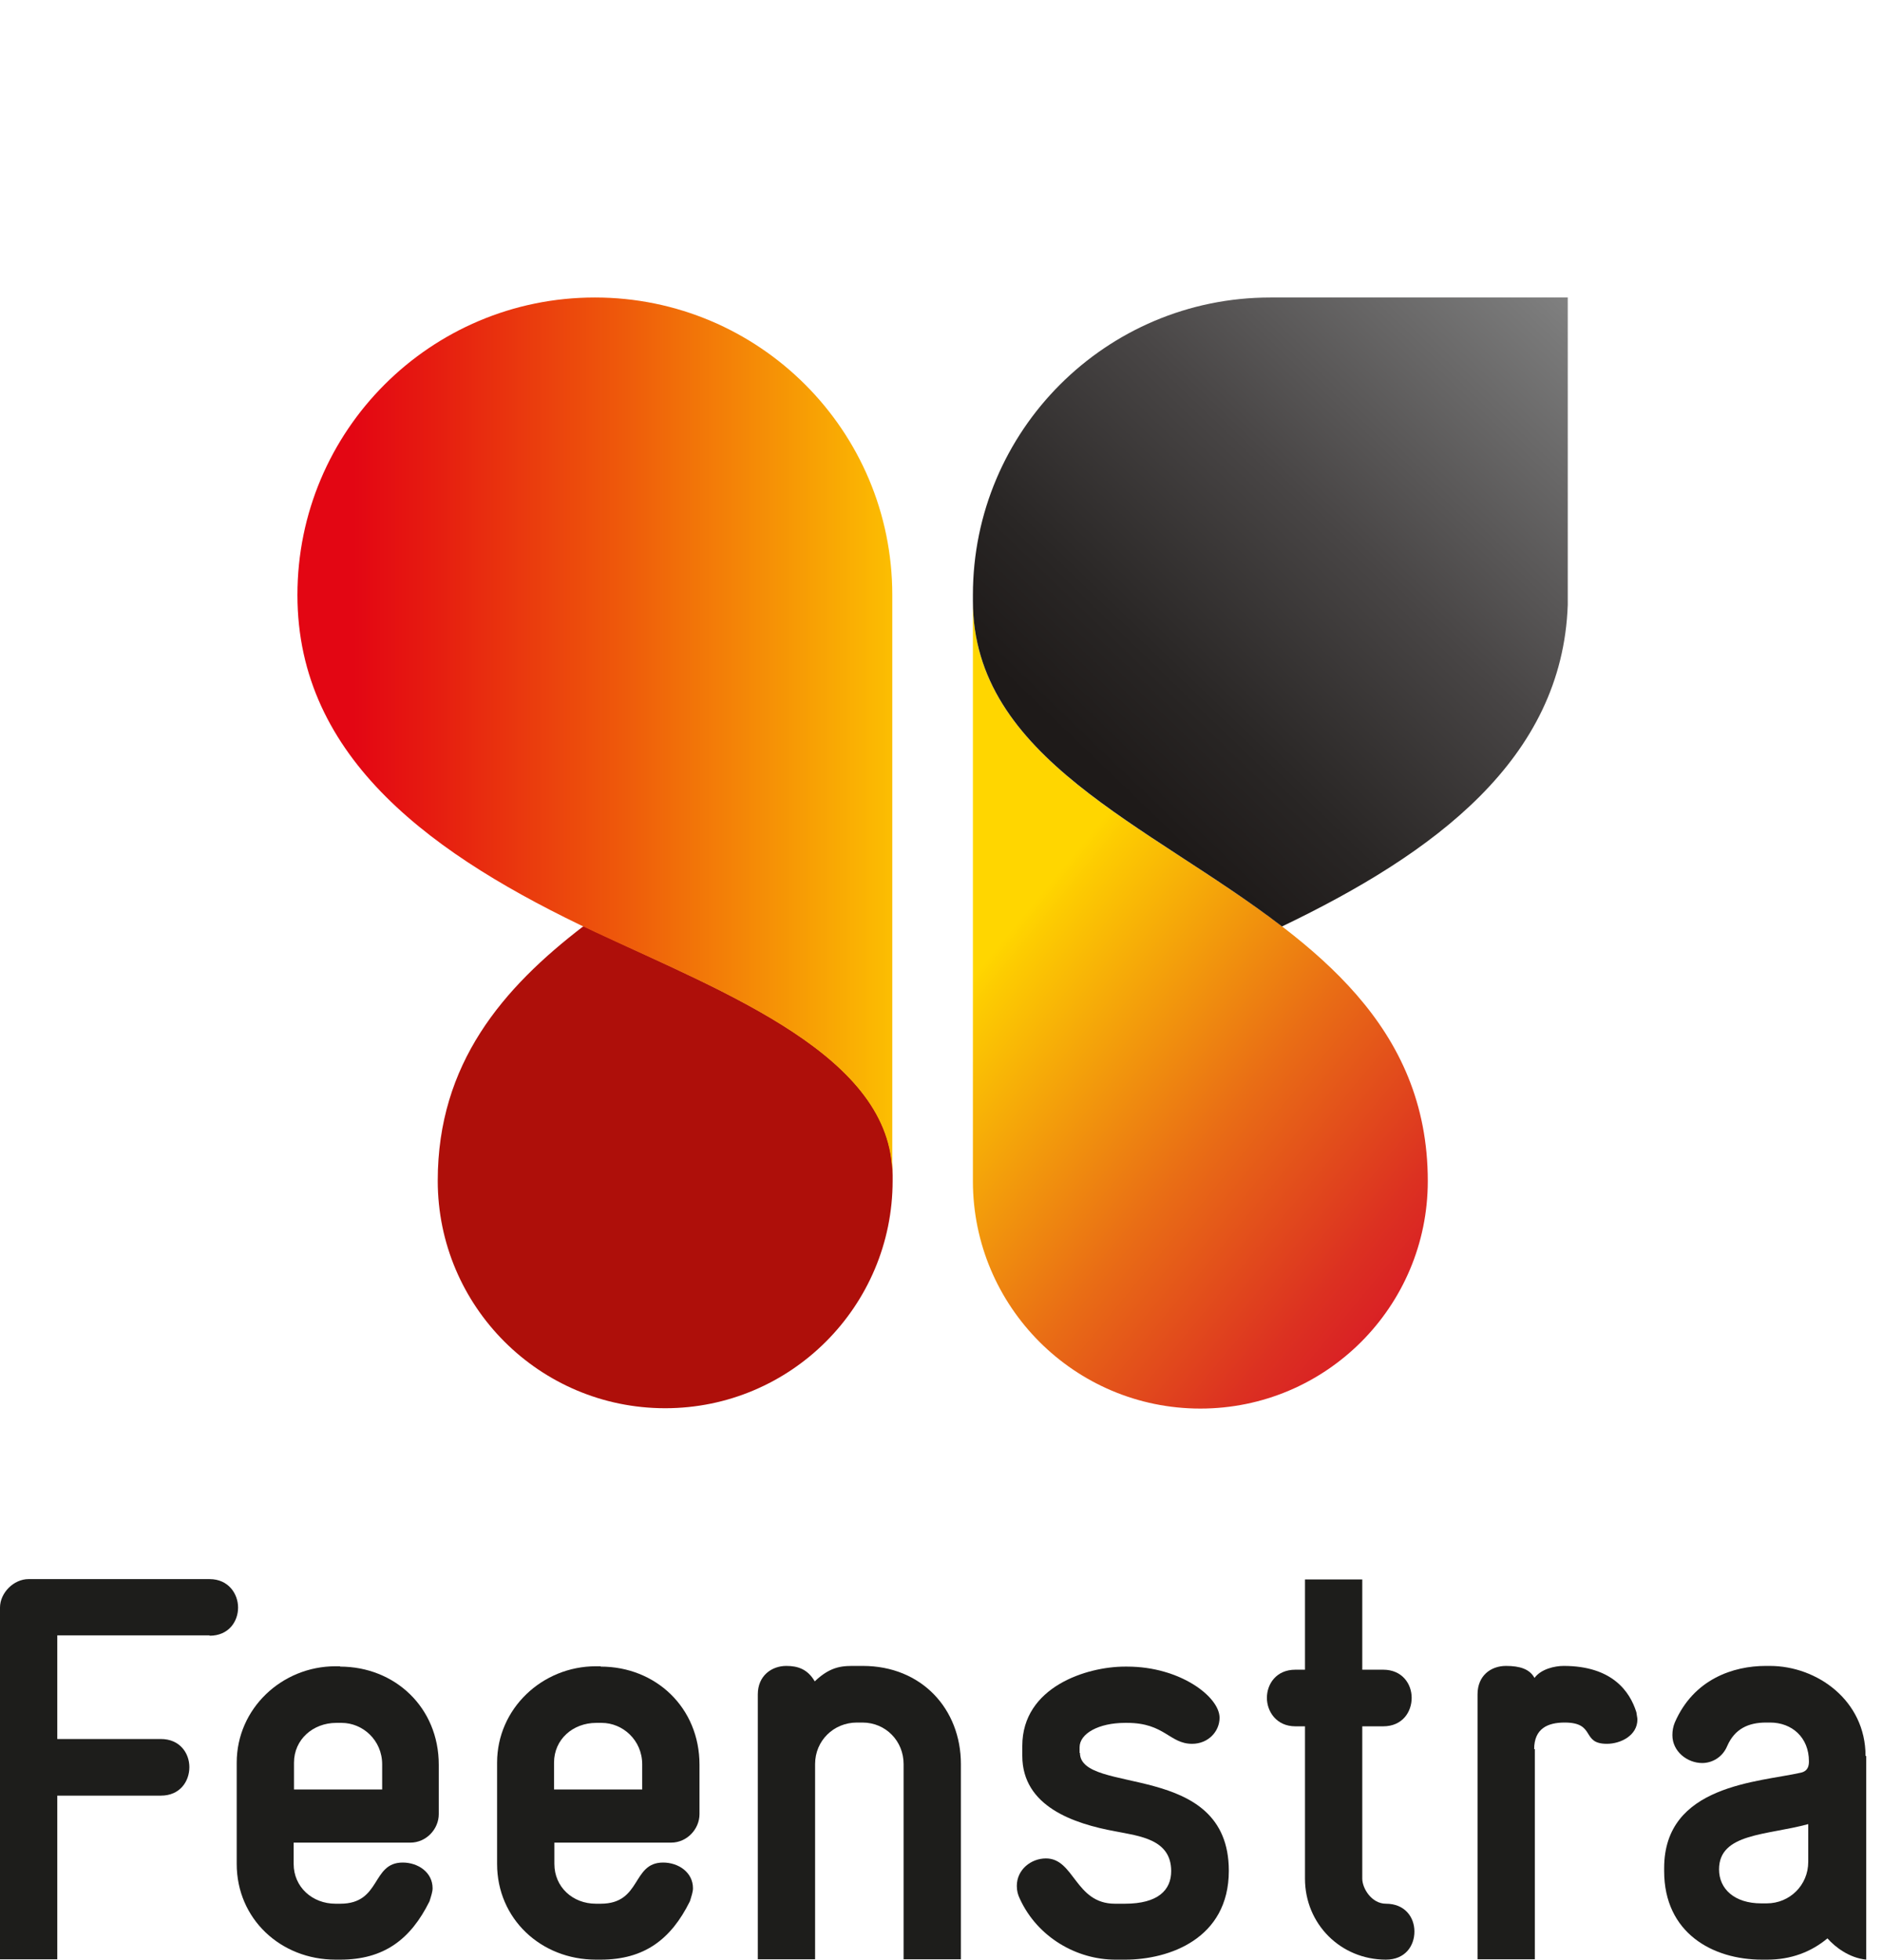
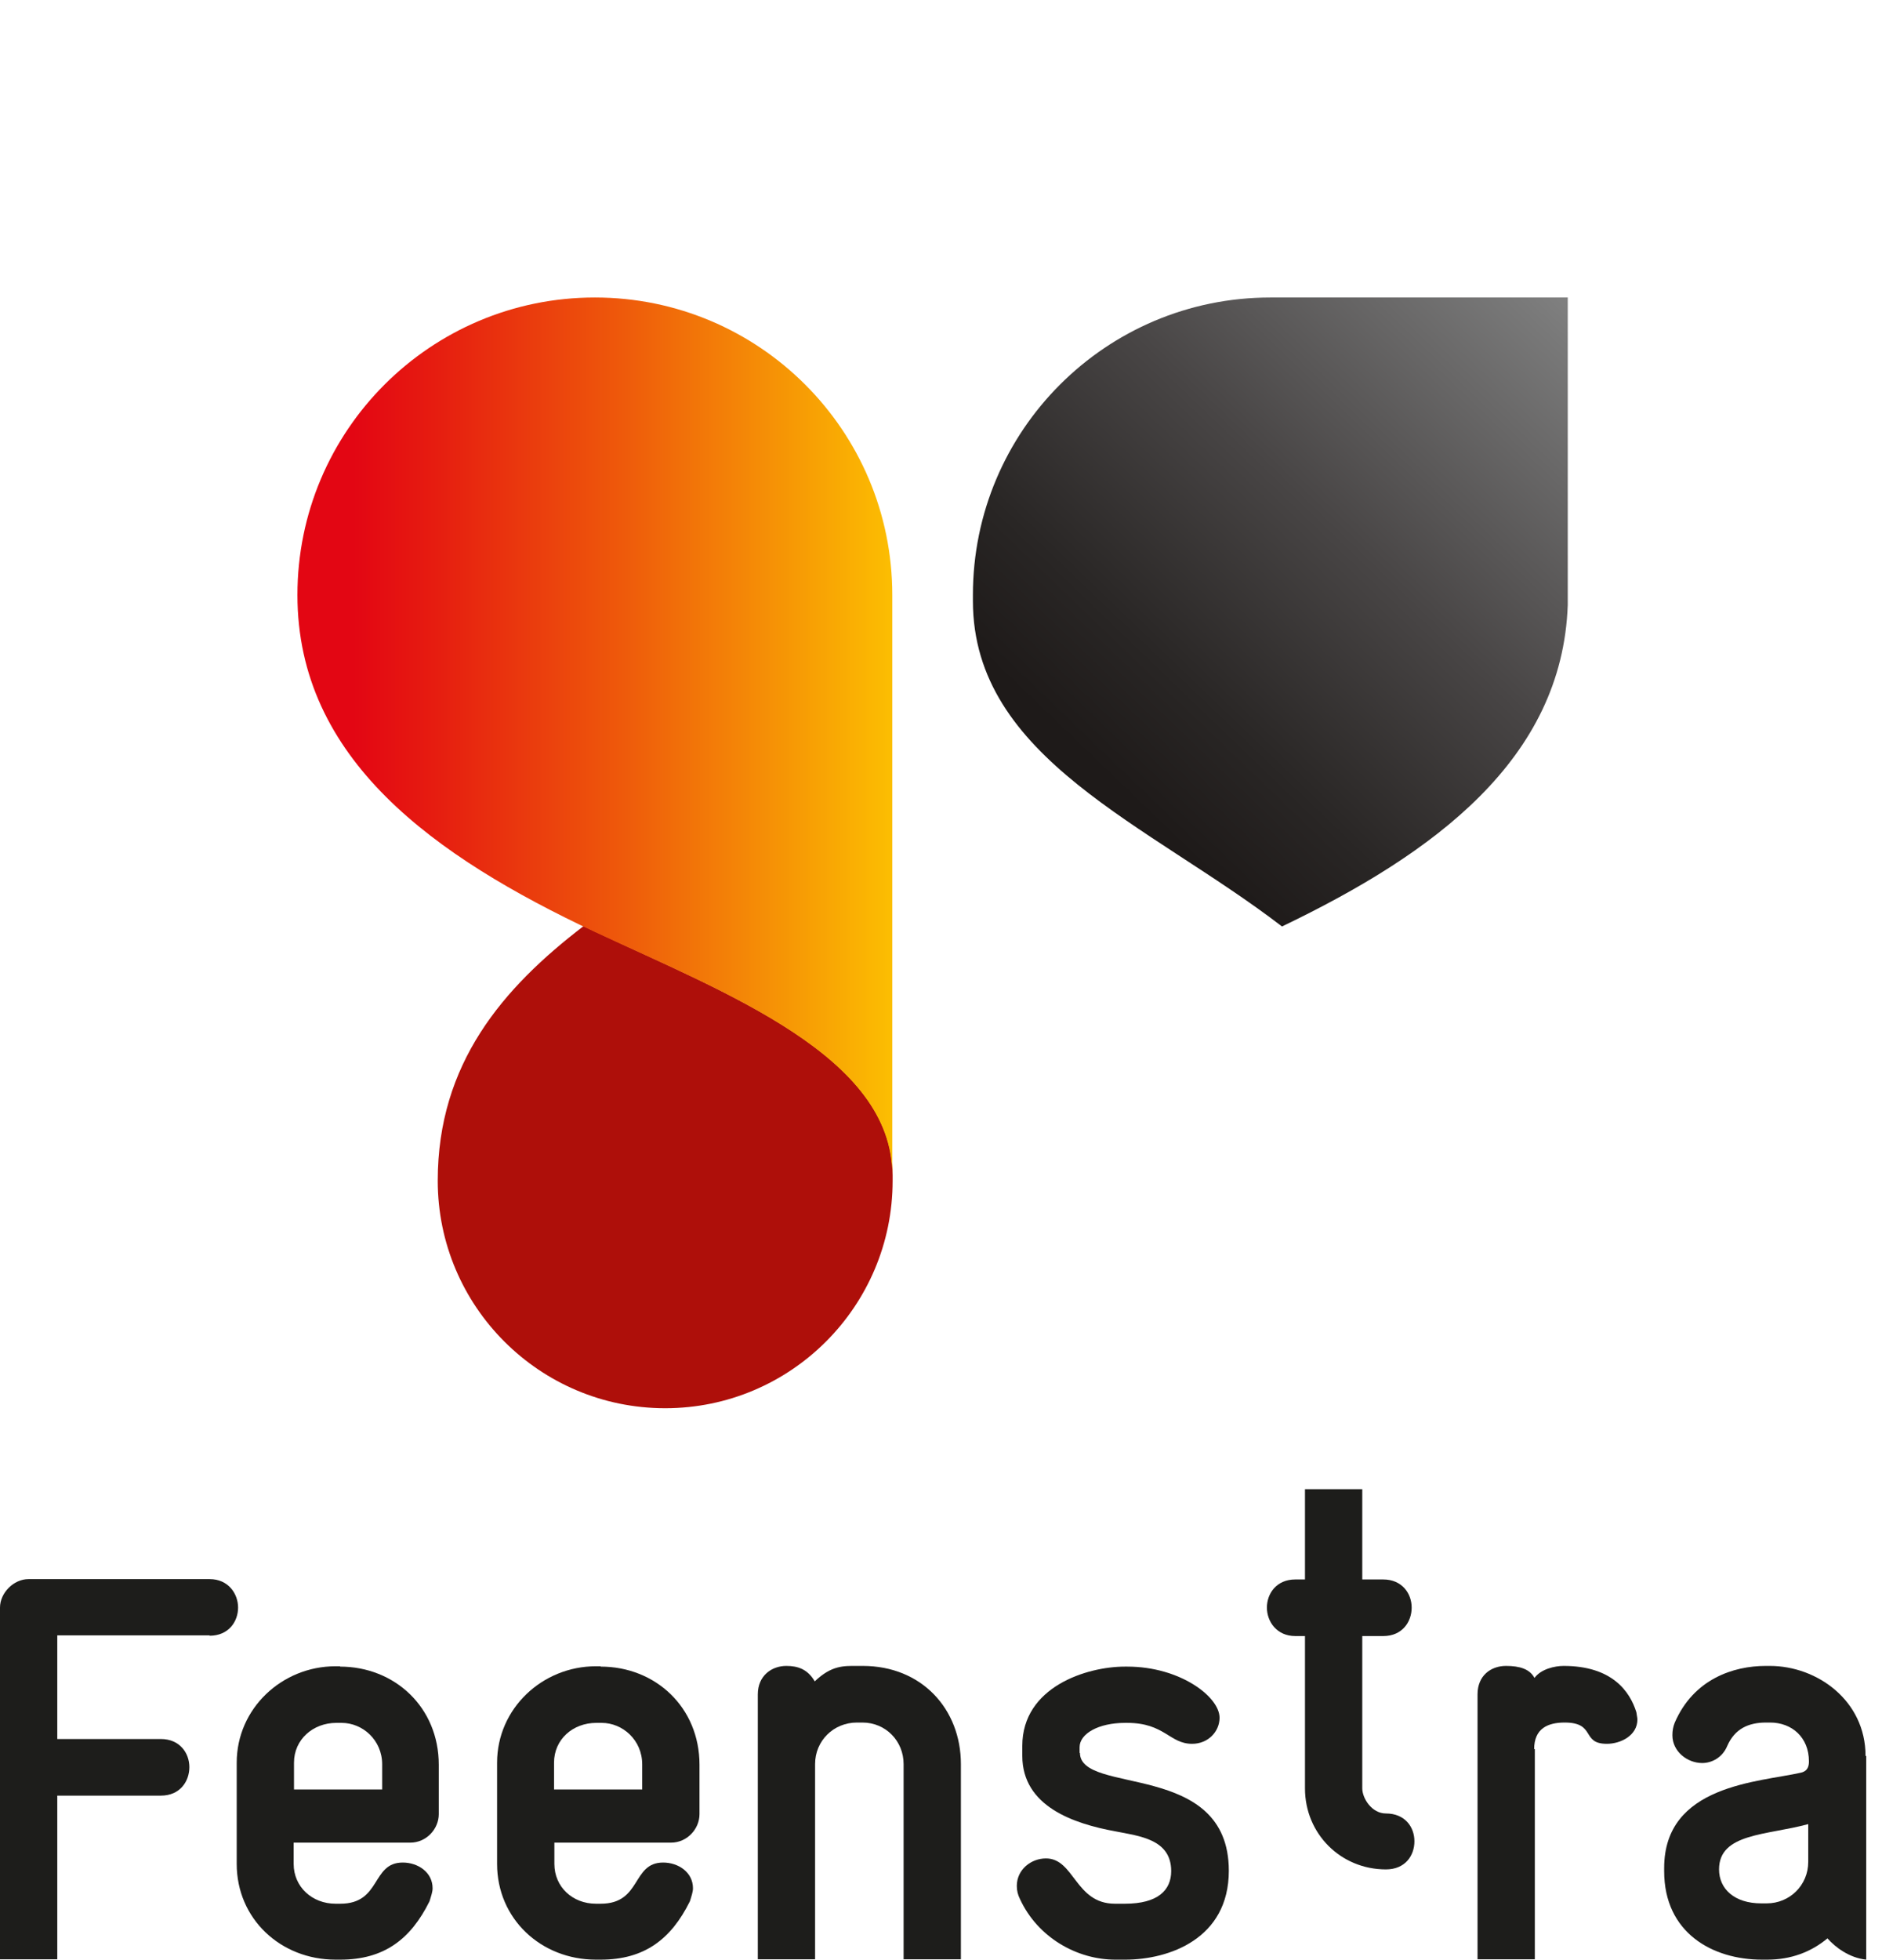
<svg xmlns="http://www.w3.org/2000/svg" id="Laag_1" viewBox="0 0 54.86 57.11">
  <defs>
    <style>.cls-1{fill:none;}.cls-2{clip-path:url(#clippath);}.cls-3{fill:#ae0f0a;}.cls-4{fill:#1d1d1b;}.cls-5{clip-path:url(#clippath-1);}.cls-6{clip-path:url(#clippath-2);}.cls-7{fill:url(#Naamloos_verloop_12);}.cls-8{fill:url(#Naamloos_verloop_11);}.cls-9{fill:url(#Naamloos_verloop_10);}</style>
    <clipPath id="clippath">
      <path class="cls-1" d="m28.36,34.42c0,3.66,2.97,6.63,6.63,6.63s6.63-2.97,6.63-6.63c0-9.06-13.26-9.51-13.26-16.91v16.91Z" />
    </clipPath>
    <linearGradient id="Naamloos_verloop_10" x1="-404.81" y1="310.88" x2="-403.81" y2="310.88" gradientTransform="translate(5105.02 -6562.51) rotate(-90) scale(16.31 -16.31)" gradientUnits="userSpaceOnUse">
      <stop offset="0" stop-color="#d81a26" />
      <stop offset=".16" stop-color="#dc3121" />
      <stop offset=".49" stop-color="#e96d15" />
      <stop offset=".96" stop-color="#fdcc01" />
      <stop offset="1" stop-color="#ffd600" />
    </linearGradient>
    <clipPath id="clippath-1">
      <path class="cls-1" d="m8.67,17.34c0,4.79,3.99,7.62,8.67,9.82,3.83,1.79,8.67,3.63,8.67,7.09v-16.91c0-4.79-3.88-8.67-8.67-8.67s-8.67,3.88-8.67,8.67" />
    </clipPath>
    <linearGradient id="Naamloos_verloop_11" x1="-372.53" y1="333.6" x2="-371.53" y2="333.6" gradientTransform="translate(6469.96 5807.5) scale(17.34 -17.34)" gradientUnits="userSpaceOnUse">
      <stop offset="0" stop-color="#e30613" />
      <stop offset=".14" stop-color="#e61d10" />
      <stop offset=".45" stop-color="#ee590b" />
      <stop offset=".88" stop-color="#fbb802" />
      <stop offset="1" stop-color="#ffd500" />
    </linearGradient>
    <clipPath id="clippath-2">
      <path class="cls-1" d="m37.03,8.67c-4.79,0-8.67,3.88-8.67,8.67v.17c0,4.6,5.13,6.51,9.01,9.49,4.44-2.13,8.17-4.87,8.33-9.37h0v-.08c0-.07,0-.14,0-.21s0-.14,0-.21v-8.46h-8.67Z" />
    </clipPath>
    <linearGradient id="Naamloos_verloop_12" x1="-377.24" y1="319.23" x2="-376.24" y2="319.23" gradientTransform="translate(7646.87 6463.8) scale(20.19 -20.19)" gradientUnits="userSpaceOnUse">
      <stop offset="0" stop-color="#1e1a19" />
      <stop offset=".17" stop-color="#292625" />
      <stop offset=".48" stop-color="#484545" />
      <stop offset=".9" stop-color="#797979" />
      <stop offset="1" stop-color="#878787" />
    </linearGradient>
  </defs>
  <path class="cls-4" d="m44.72,50.98c0-.61.4-.78.89-.78.92,0,.47.62,1.23.62.4,0,.89-.24.89-.71,0-.05-.02-.12-.03-.21-.19-.61-.71-1.35-2.12-1.35-.26,0-.66.09-.85.35-.14-.26-.43-.35-.83-.35-.44,0-.83.28-.83.83v7.72h1.67v-6.13Z" />
  <path class="cls-4" d="m11.14,52.15h-2.57v-.78c0-.68.56-1.16,1.23-1.16h.16c.61,0,1.18.5,1.18,1.21v.73Zm-1.22-3.59h-.14c-1.56,0-2.88,1.23-2.88,2.81v2.95c0,1.6,1.28,2.79,2.88,2.79h.14c1.27,0,2.05-.59,2.6-1.7.05-.16.09-.28.09-.38,0-.47-.43-.75-.87-.75-.92,0-.62,1.2-1.82,1.2h-.14c-.68,0-1.22-.49-1.22-1.16v-.62h3.4c.47,0,.83-.4.83-.83v-1.44c0-1.67-1.28-2.86-2.88-2.86" />
  <path class="cls-4" d="m18.72,52.15h-2.57v-.78c0-.68.55-1.16,1.23-1.16h.16c.61,0,1.18.5,1.18,1.21v.73Zm-1.21-3.59h-.14c-1.56,0-2.88,1.23-2.88,2.81v2.95c0,1.6,1.28,2.79,2.88,2.79h.14c1.27,0,2.05-.59,2.6-1.7.05-.16.09-.28.09-.38,0-.47-.43-.75-.87-.75-.92,0-.62,1.2-1.82,1.2h-.14c-.68,0-1.21-.49-1.21-1.16v-.62h3.4c.47,0,.83-.4.83-.83v-1.44c0-1.67-1.28-2.86-2.88-2.86" />
  <path class="cls-4" d="m31.47,51.09v-.17c0-.4.56-.71,1.32-.71h.07c1.09,0,1.23.61,1.89.61.47,0,.8-.36.8-.76,0-.61-1.15-1.49-2.69-1.49h-.07c-1.11,0-2.99.59-2.99,2.31v.29c0,1.48,1.51,1.98,2.71,2.2.71.14,1.63.23,1.63,1.16,0,.55-.38.95-1.35.95h-.29c-1.16,0-1.18-1.32-2.01-1.32-.44,0-.85.33-.85.8,0,.14.03.26.09.38.52,1.13,1.67,1.77,2.78,1.77h.29c1.28,0,3.02-.61,3.02-2.59,0-3.23-4.34-2.19-4.34-3.44" />
  <path class="cls-4" d="m52.71,54.26c0,.68-.54,1.21-1.21,1.21h-.16c-.78,0-1.23-.42-1.23-.99,0-1.06,1.39-.99,2.6-1.32v1.09Zm1.67-3.09c0-1.61-1.41-2.62-2.79-2.62h-.12c-.94,0-2.1.38-2.65,1.65-.05.12-.07.24-.07.37,0,.47.43.81.87.81.28,0,.59-.16.73-.5.22-.5.62-.68,1.13-.68h.12c.63,0,1.13.43,1.13,1.13,0,.12-.02.28-.23.33-1.23.28-3.99.35-3.99,2.78v.09c0,1.8,1.41,2.58,2.85,2.58h.16c.68,0,1.27-.22,1.75-.62.23.26.64.57,1.13.62v-5.93Z" />
-   <path class="cls-4" d="m38.04,46.03v2.63h-.28c-.56,0-.83.42-.83.82s.28.83.83.83h.28v4.44c0,1.32,1.04,2.36,2.36,2.36.56,0,.83-.4.83-.82s-.28-.81-.83-.81c-.42,0-.69-.45-.69-.73v-4.44h.61c.56,0,.83-.42.83-.83s-.28-.82-.83-.82h-.61v-2.63h-1.67Z" />
+   <path class="cls-4" d="m38.04,46.03h-.28c-.56,0-.83.42-.83.82s.28.83.83.83h.28v4.44c0,1.32,1.04,2.36,2.36,2.36.56,0,.83-.4.83-.82s-.28-.81-.83-.81c-.42,0-.69-.45-.69-.73v-4.44h.61c.56,0,.83-.42.83-.83s-.28-.82-.83-.82h-.61v-2.63h-1.67Z" />
  <path class="cls-4" d="m6.11,47.67c.56,0,.83-.42.83-.82s-.28-.83-.83-.83H.83c-.43,0-.83.4-.83.83v10.25h1.67v-4.77h3.02c.56,0,.83-.42.83-.83s-.28-.82-.83-.82H1.67v-3.02h4.44Z" />
  <path class="cls-4" d="m25.13,48.55h-.16c-.37,0-.73-.02-1.22.45-.21-.36-.5-.45-.83-.45-.42,0-.83.28-.83.83v7.72h1.67v-5.69c0-.68.54-1.21,1.22-1.21h.16c.68,0,1.2.54,1.2,1.21v5.69h1.67v-5.69c0-1.6-1.14-2.86-2.86-2.86" />
  <g class="cls-2">
-     <rect class="cls-9" x="21.69" y="16.67" width="26.59" height="25.2" transform="translate(-9.86 37.65) rotate(-50.5)" />
-   </g>
+     </g>
  <path class="cls-3" d="m26.02,34.25c0-3.47-4.85-5.3-8.67-7.1-.11-.05-.23-.11-.34-.16-2.35,1.8-4.25,4-4.25,7.42,0,3.66,2.97,6.63,6.63,6.63s6.63-2.97,6.63-6.63v-.17Z" />
  <g class="cls-5">
    <rect class="cls-8" x="8.67" y="8.67" width="17.35" height="25.58" />
  </g>
  <g class="cls-6">
    <rect class="cls-7" x="24.42" y="5.23" width="25.23" height="25.21" transform="translate(-1.52 32.08) rotate(-46)" />
  </g>
</svg>